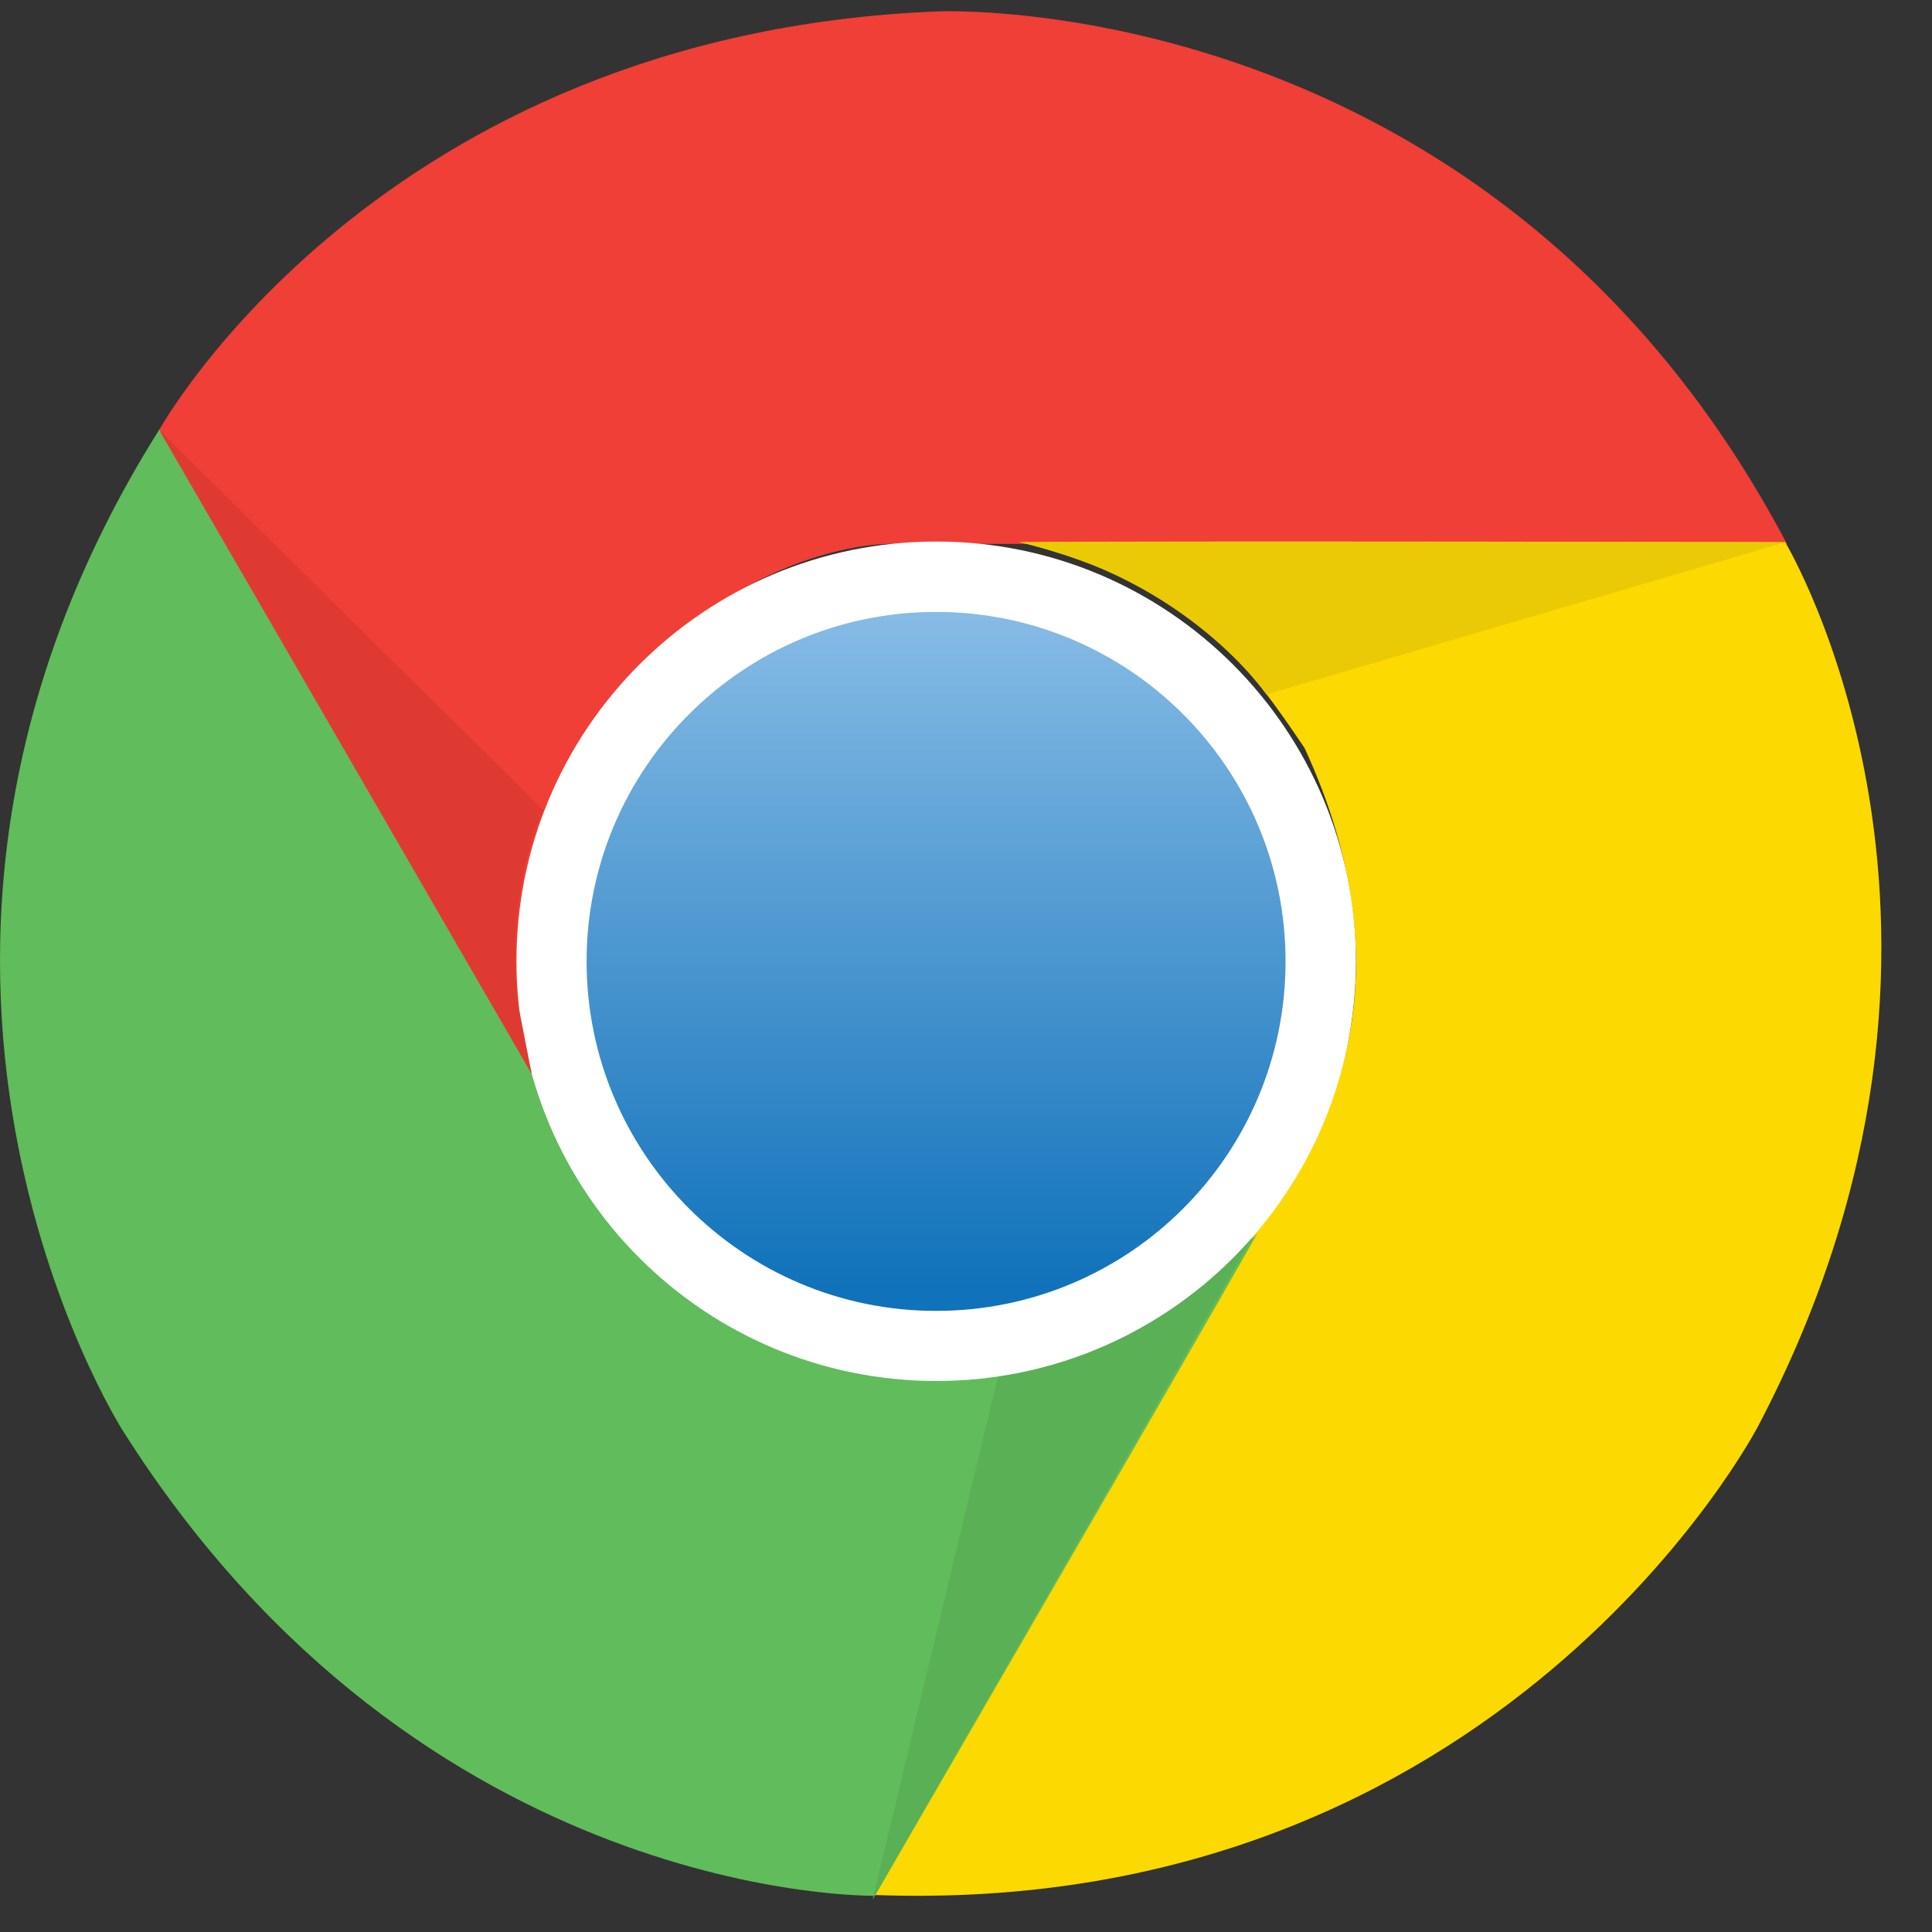
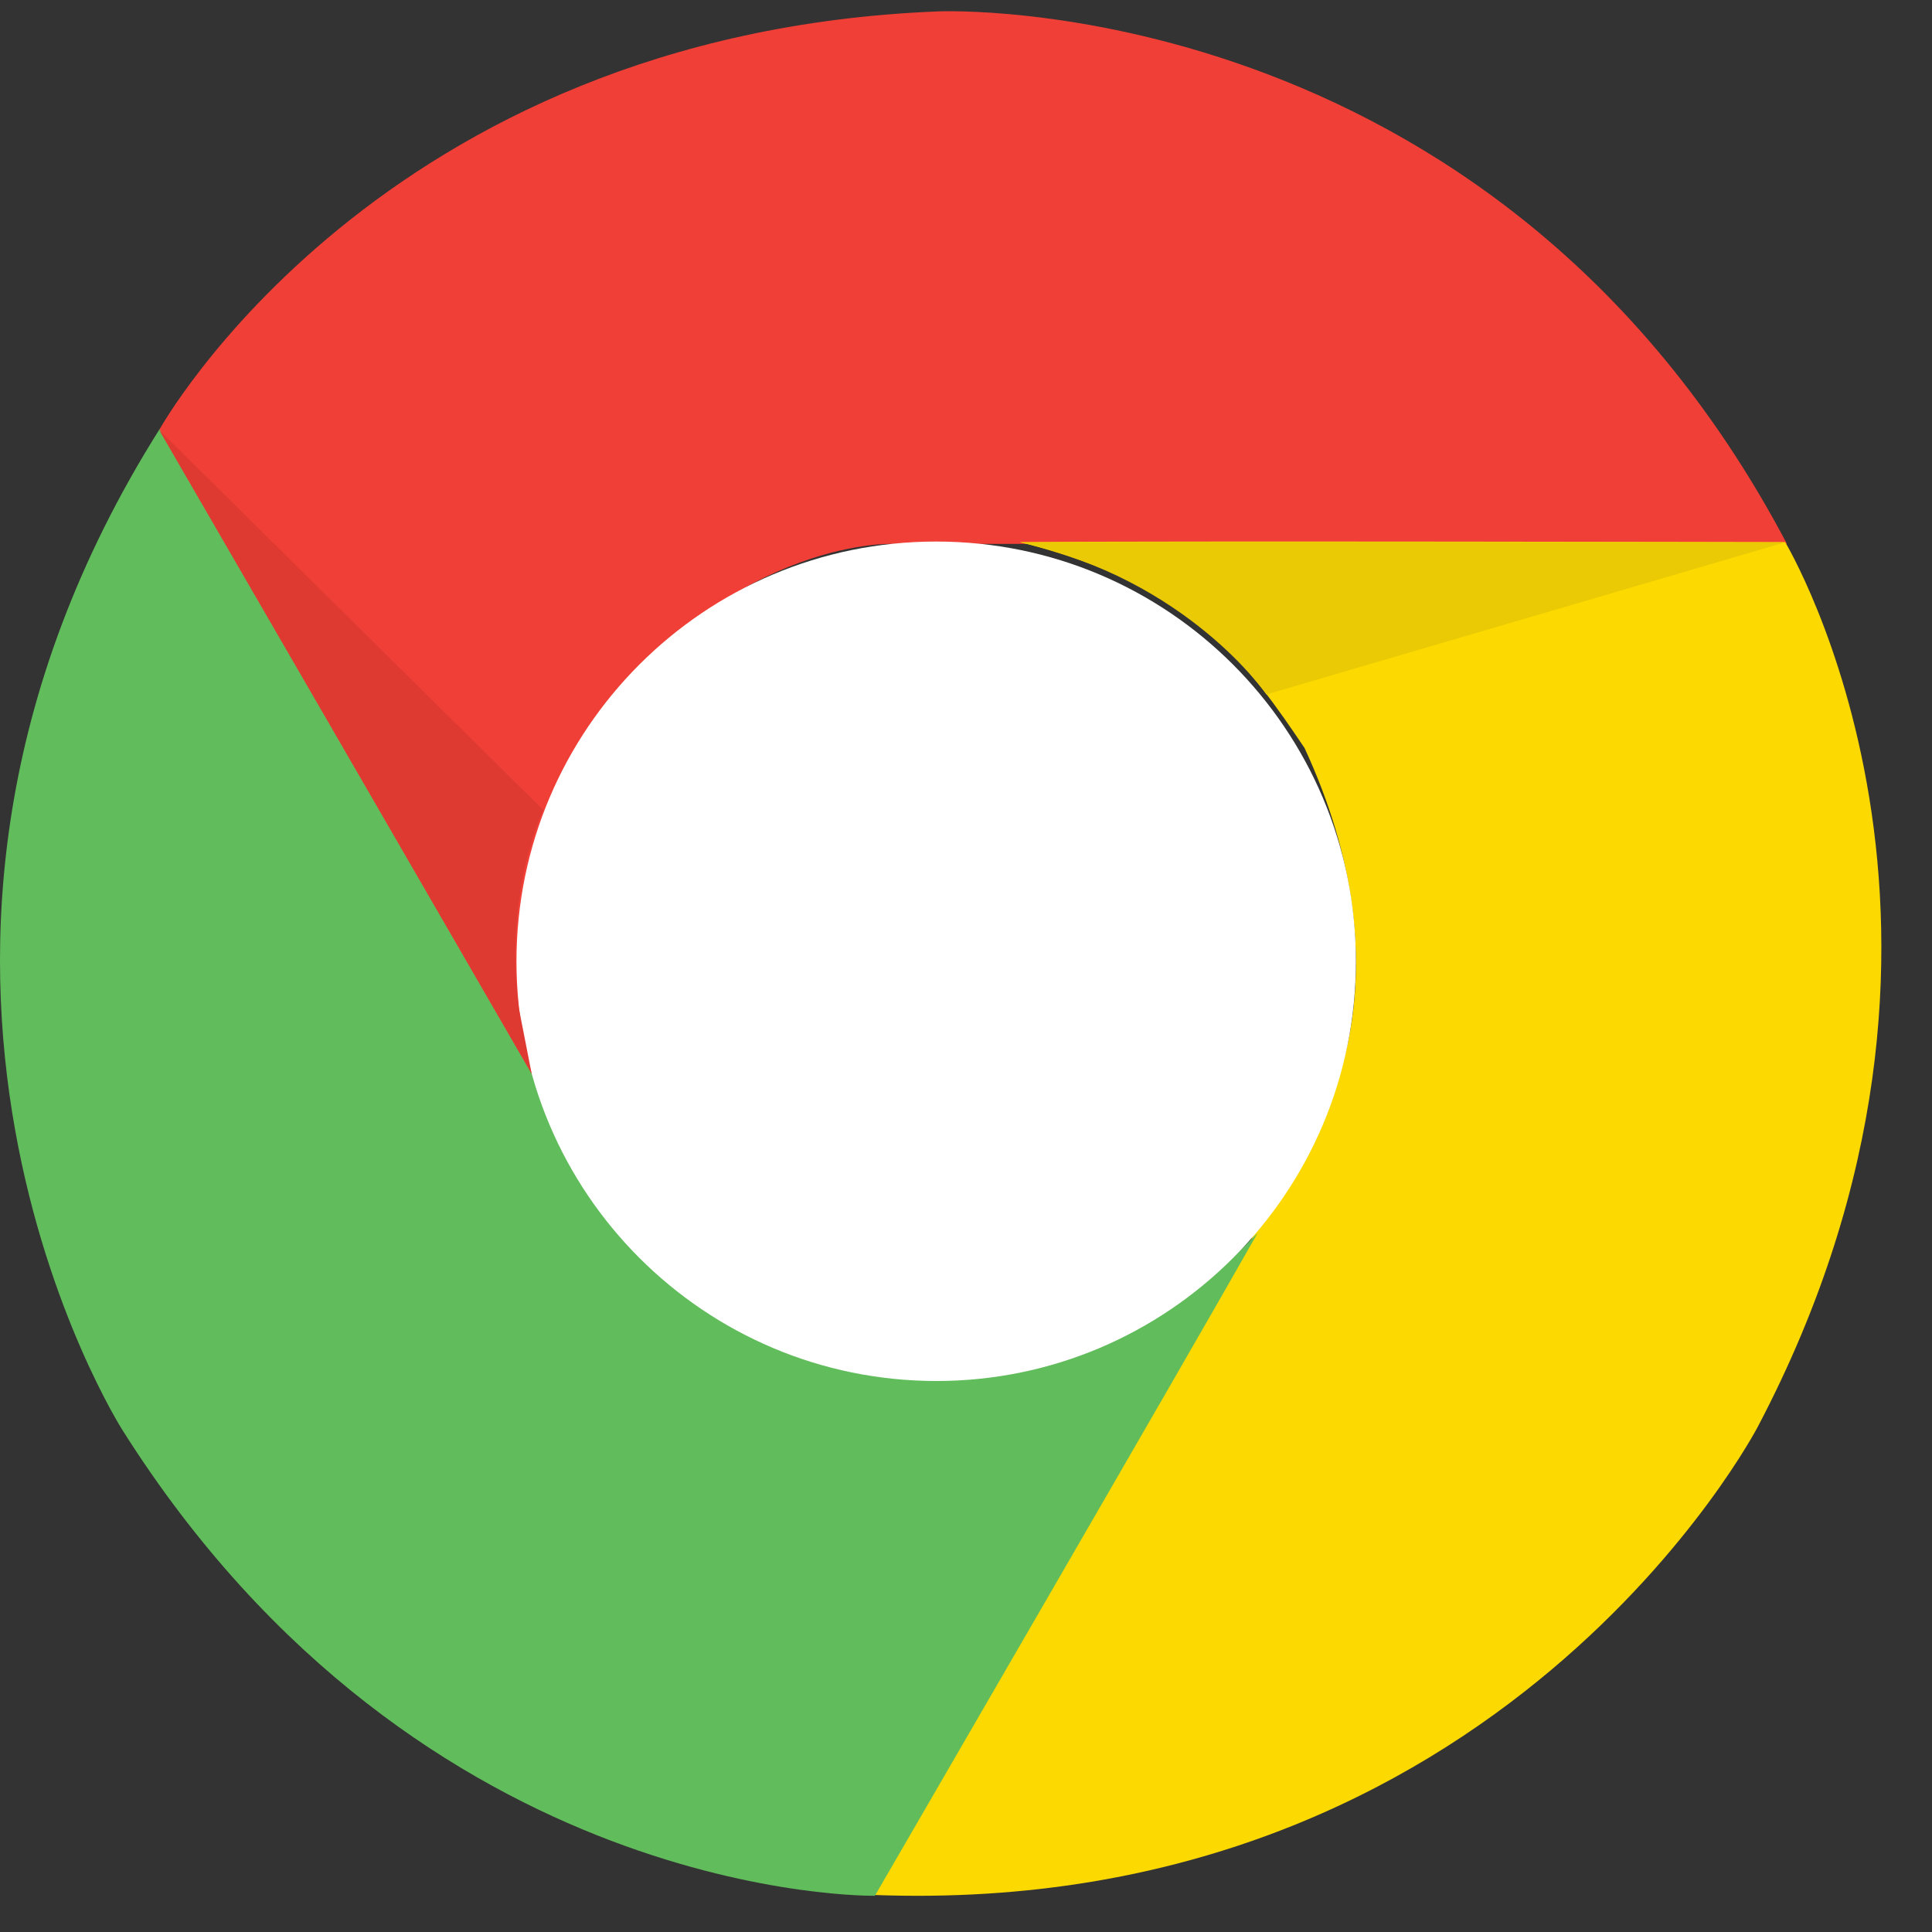
<svg xmlns="http://www.w3.org/2000/svg" width="37" height="37" viewBox="0 0 37 37" fill="none">
  <rect x="0" y="0" width="37" height="37" fill="#333333" stroke="none" />
  <path d="M17.972 0.218C17.972 0.218 28.592 -0.259 34.222 10.416H17.068C17.068 10.416 13.831 10.312 11.065 14.239C10.271 15.888 9.417 17.586 10.375 20.932C8.995 18.594 3.047 8.237 3.047 8.237C3.047 8.237 7.242 0.64 17.972 0.218H17.972Z" fill="#EF3F36" />
  <path d="M33.667 27.318C33.667 27.318 28.766 36.757 16.711 36.29C18.201 33.713 25.291 21.434 25.291 21.434C25.291 21.434 27.003 18.684 24.983 14.324C23.955 12.81 22.907 11.226 19.531 10.382C22.247 10.357 34.188 10.382 34.188 10.382C34.188 10.382 38.661 17.815 33.667 27.318Z" fill="#FCD900" />
  <path d="M2.346 27.389C2.346 27.389 -3.378 18.427 3.056 8.219C4.541 10.796 11.631 23.074 11.631 23.074C11.631 23.074 13.16 25.934 17.942 26.361C19.764 26.227 21.66 26.113 24.084 23.615C22.748 25.979 16.755 36.306 16.755 36.306C16.755 36.306 8.076 36.465 2.346 27.389H2.346Z" fill="#61BC5B" />
-   <path d="M16.711 36.38L19.124 26.311C19.124 26.311 21.775 26.102 24 23.664C22.619 26.092 16.711 36.38 16.711 36.38Z" fill="#5AB055" />
  <path d="M9.891 18.41C9.891 13.971 13.49 10.371 17.929 10.371C22.368 10.371 25.967 13.971 25.967 18.41C25.967 22.848 22.368 26.448 17.929 26.448C13.49 26.443 9.891 22.848 9.891 18.41Z" fill="white" />
-   <path d="M11.234 18.412C11.234 14.718 14.228 11.719 17.927 11.719C21.621 11.719 24.62 14.713 24.62 18.412C24.62 22.106 21.626 25.105 17.927 25.105C14.233 25.105 11.234 22.106 11.234 18.412Z" fill="url(#paint0_linear_22522_107024)" />
  <path d="M34.188 10.386L24.253 13.3C24.253 13.3 22.753 11.1 19.531 10.386C22.327 10.371 34.188 10.386 34.188 10.386Z" fill="#EACA05" />
  <path d="M10.182 20.563C8.786 18.145 3.047 8.234 3.047 8.234L10.405 15.513C10.405 15.513 9.65 17.067 9.933 19.291L10.182 20.563H10.182Z" fill="#DF3A32" />
  <defs>
    <linearGradient id="paint0_linear_22522_107024" x1="17.927" y1="11.813" x2="17.927" y2="24.702" gradientUnits="userSpaceOnUse">
      <stop stop-color="#86BBE5" />
      <stop offset="1" stop-color="#1072BA" />
    </linearGradient>
  </defs>
</svg>